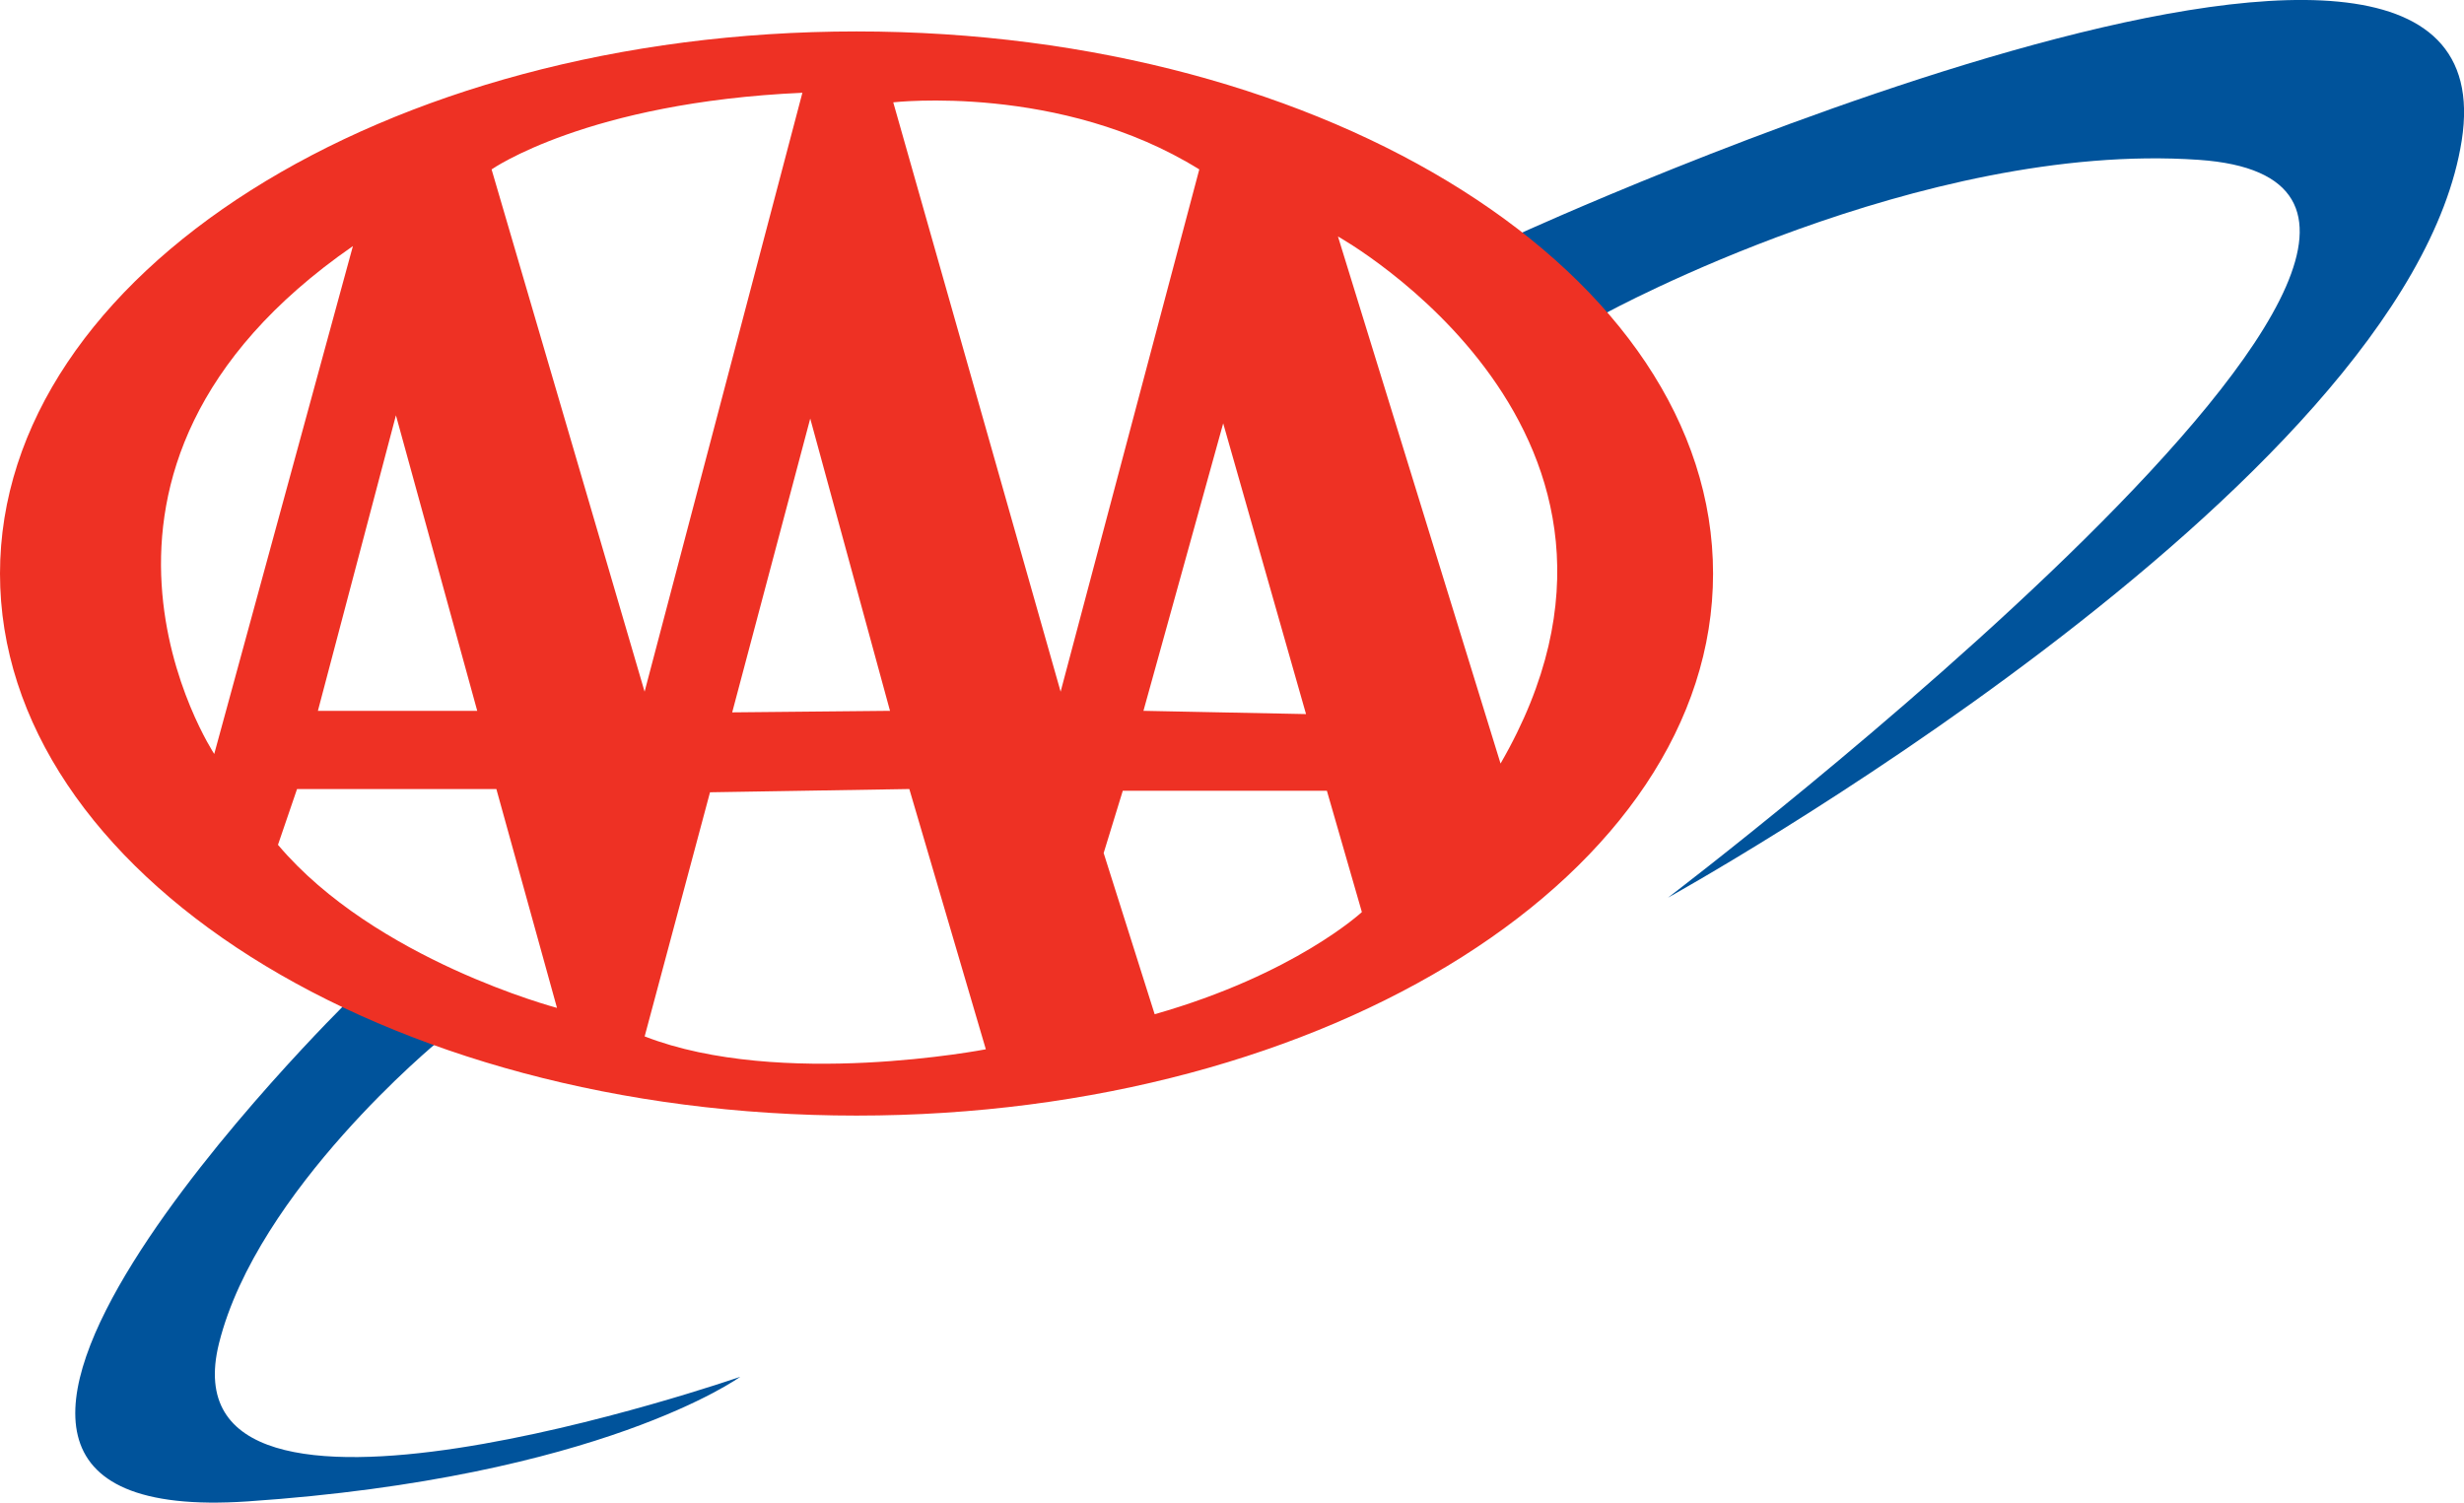
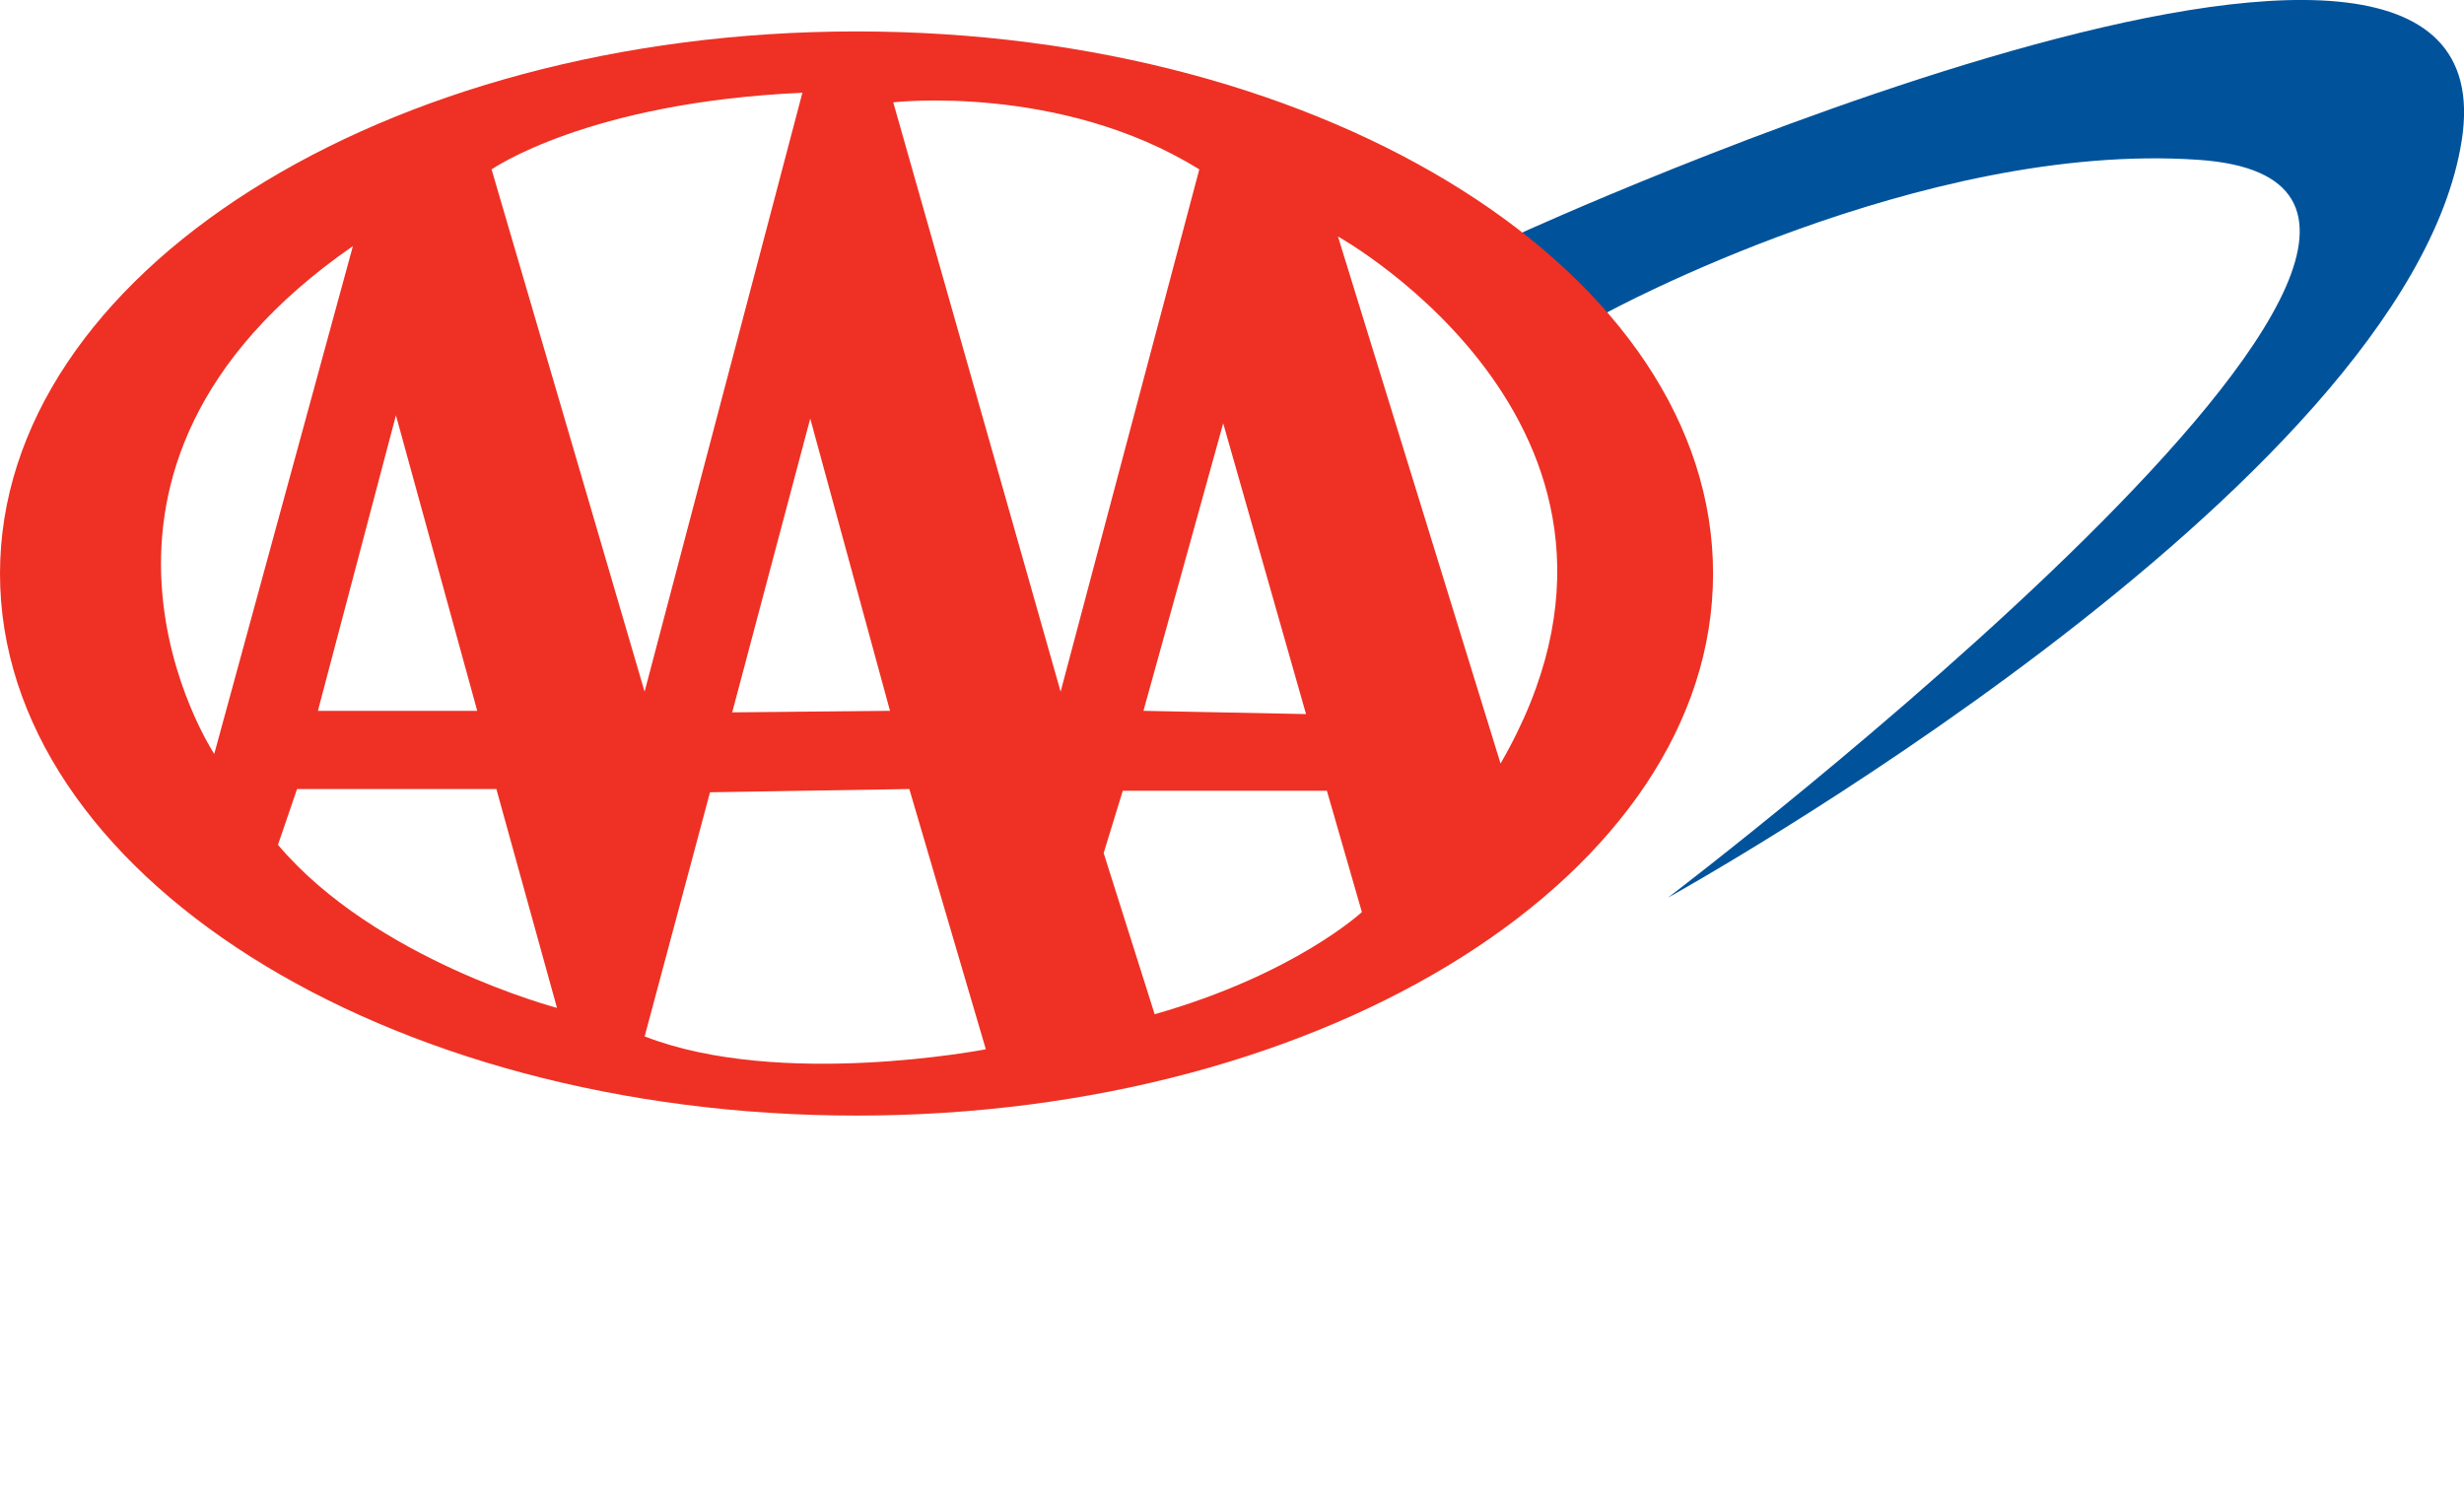
<svg xmlns="http://www.w3.org/2000/svg" width="182" height="111" viewBox="0 0 182 111" fill="none">
  <g id="Layer_1" clip-path="url(#clip0_203_50)">
    <g id="Group 7">
      <path id="Vector" d="M112.164 17.299C112.164 17.299 186.069 -16.506 181.83 10.391C177.776 36.099 123.198 66.308 123.198 66.308C123.198 66.308 192.186 13.859 162.404 11.806C141.918 10.391 118.607 23.131 118.607 23.131L112.164 17.299Z" fill="#00539B" />
-       <path id="Vector_2" d="M25.742 73.925C25.742 73.925 -14.199 113.109 18.296 110.901C44.433 109.131 54.676 101.699 54.676 101.699C54.676 101.699 11.854 116.563 16.177 99.222C19.002 87.897 32.368 76.926 32.368 76.926L25.742 73.925Z" fill="#00539B" />
      <path id="Vector_3" d="M63.266 2.322C28.327 2.322 0 20.258 0 42.37C0 64.482 28.327 82.404 63.266 82.404C98.205 82.404 126.533 64.482 126.533 42.37C126.533 20.258 98.219 2.322 63.266 2.322ZM96.468 52.746L84.459 52.506L90.35 31.271L96.468 52.746ZM65.739 52.506L54.083 52.619L59.847 30.917L65.739 52.506ZM59.268 6.852L47.612 51.09L36.31 12.514C36.31 12.514 43.374 7.559 59.268 6.852ZM35.25 52.506H23.481L29.245 30.677L35.25 52.506ZM26.067 18.177L15.824 55.691C15.824 55.691 2.049 34.81 26.067 18.177ZM20.528 62.415L21.941 58.282H36.663L41.141 74.448C41.141 74.448 27.72 70.909 20.543 62.415H20.528ZM47.612 76.572L52.444 58.522L67.166 58.282L72.817 77.506C72.817 77.506 57.629 80.451 47.626 76.558L47.612 76.572ZM65.979 7.559C65.979 7.559 78.341 6.144 88.584 12.514L78.341 51.09L65.979 7.559ZM85.292 74.93L81.52 63.01L82.933 58.409H98.008L100.593 67.37C100.593 67.37 95.648 71.971 85.292 74.915V74.93ZM110.836 56.399L98.827 17.469C98.827 17.469 124.964 31.979 110.836 56.399Z" fill="#EE3124" />
    </g>
  </g>
  <defs>
    <clipPath id="clip0_203_50">
      <rect width="182" height="111" fill="white" />
    </clipPath>
  </defs>
</svg>